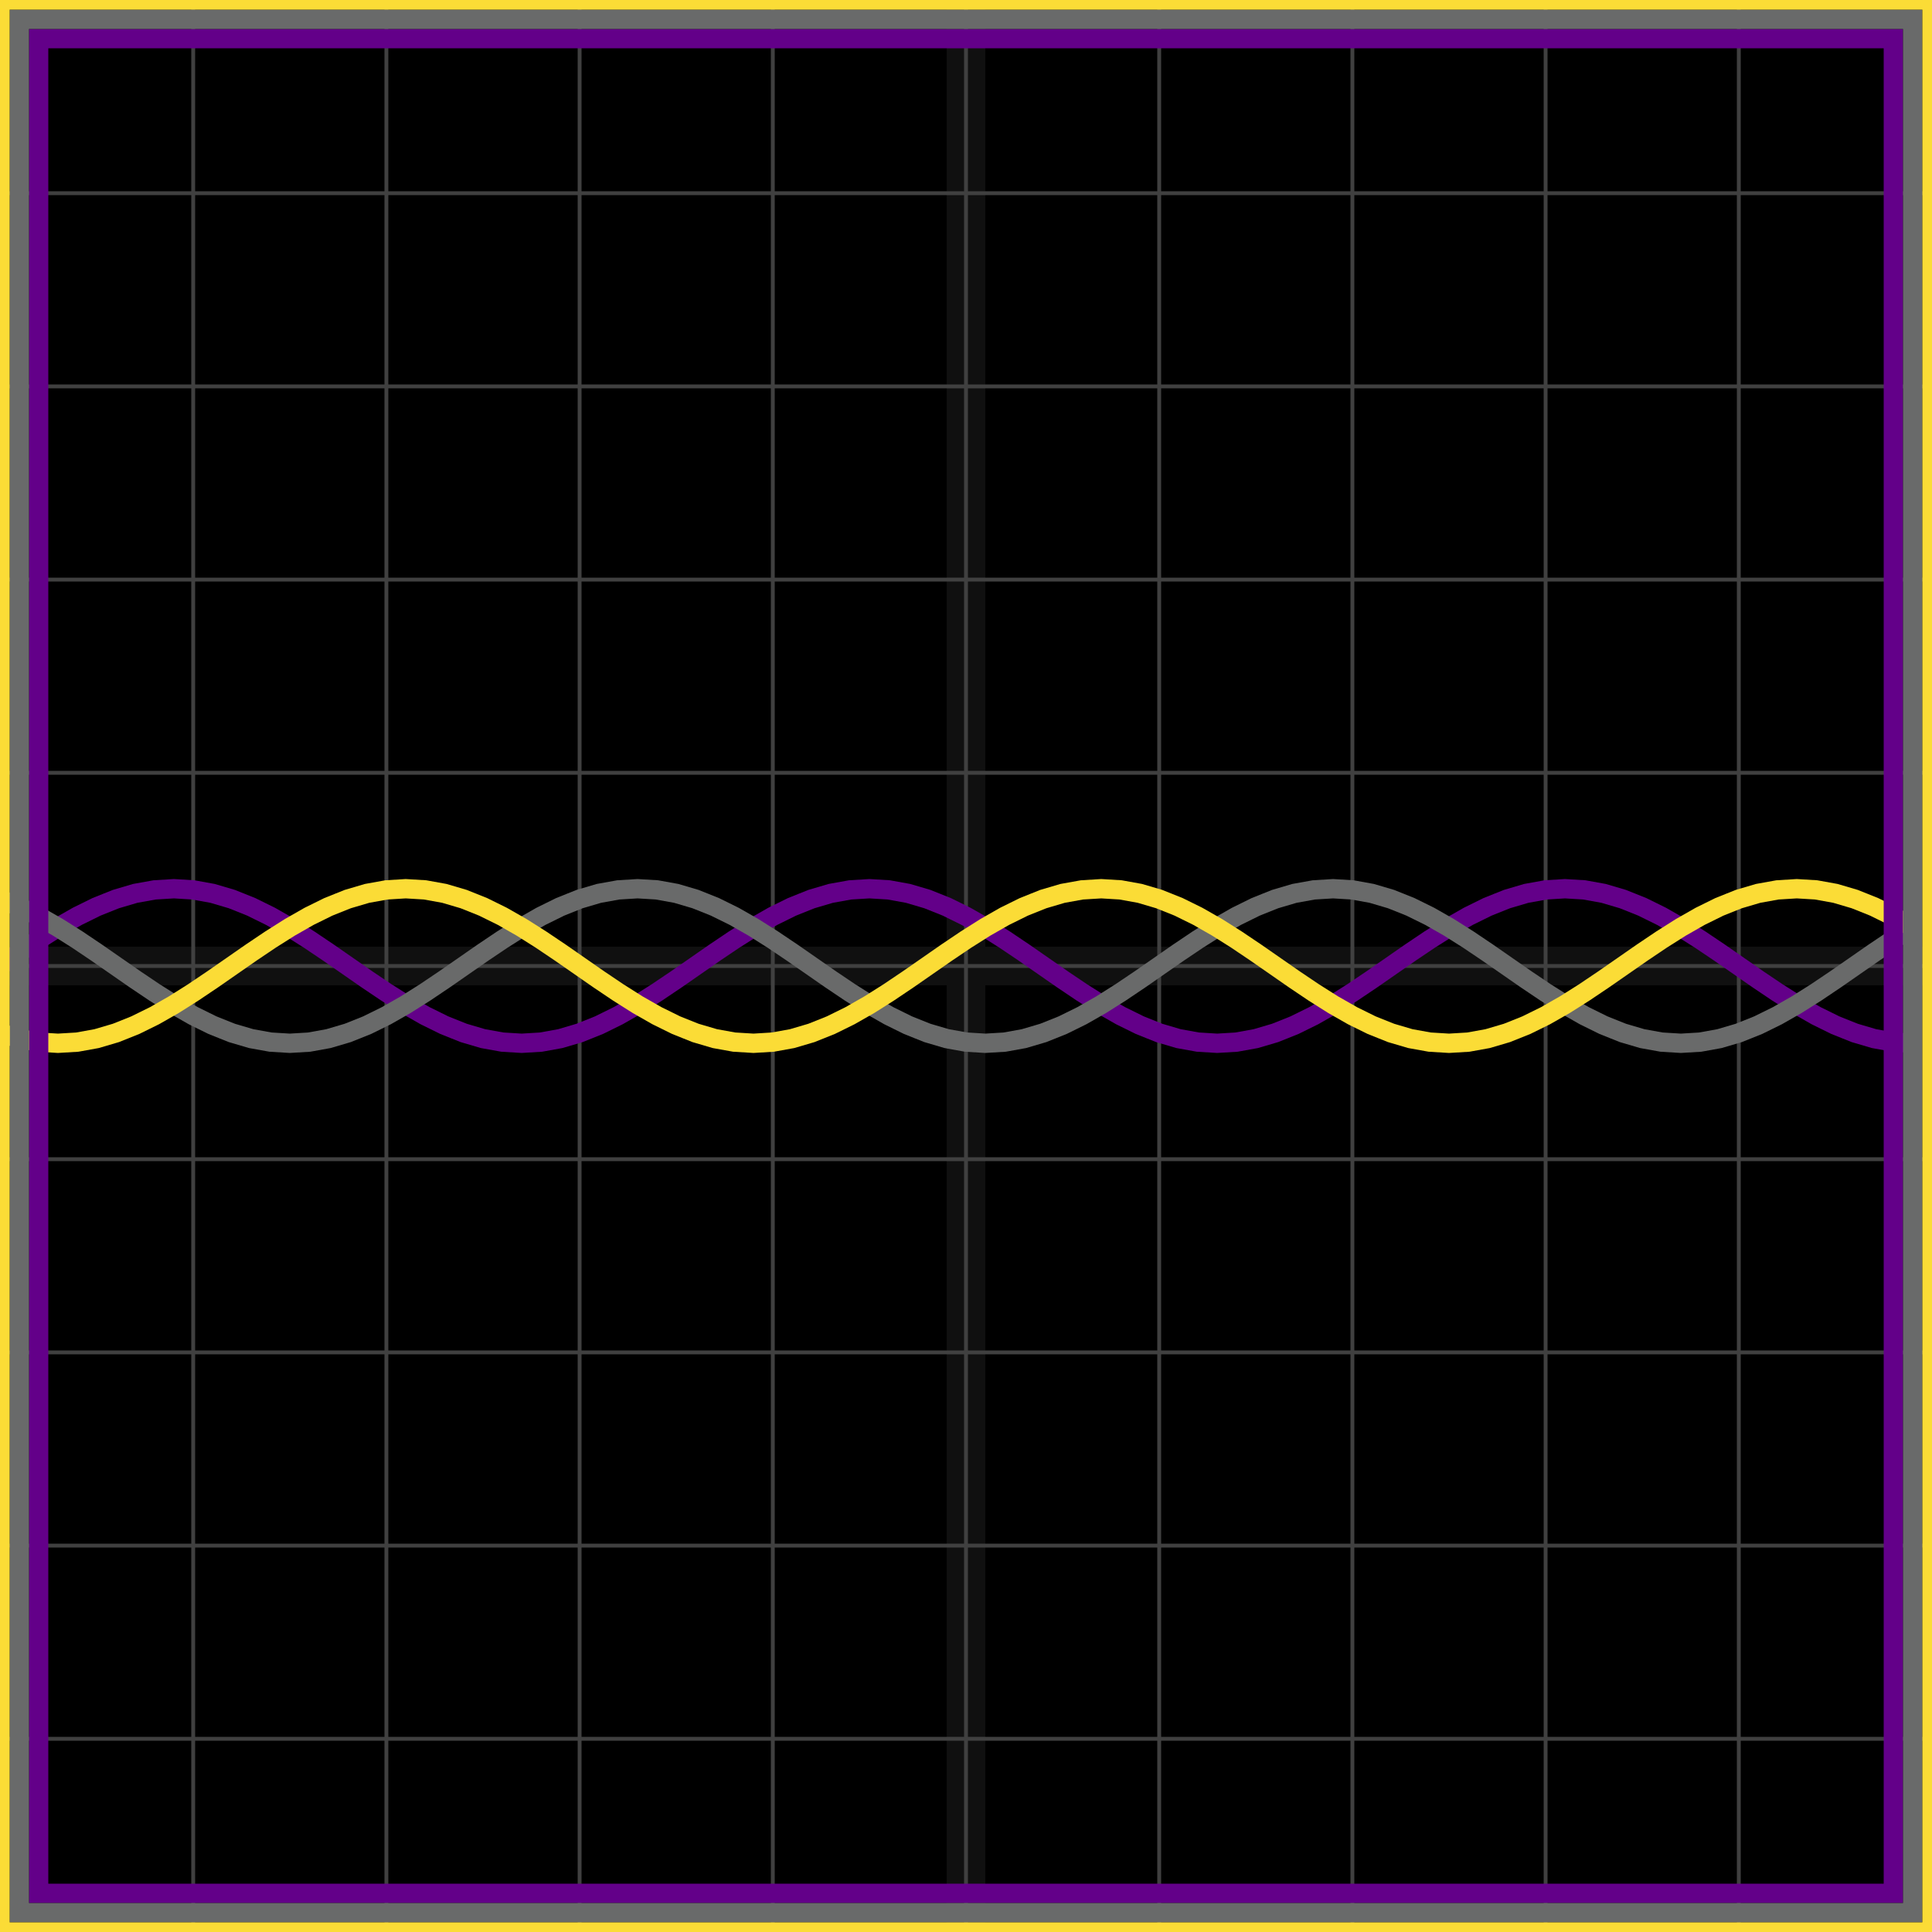
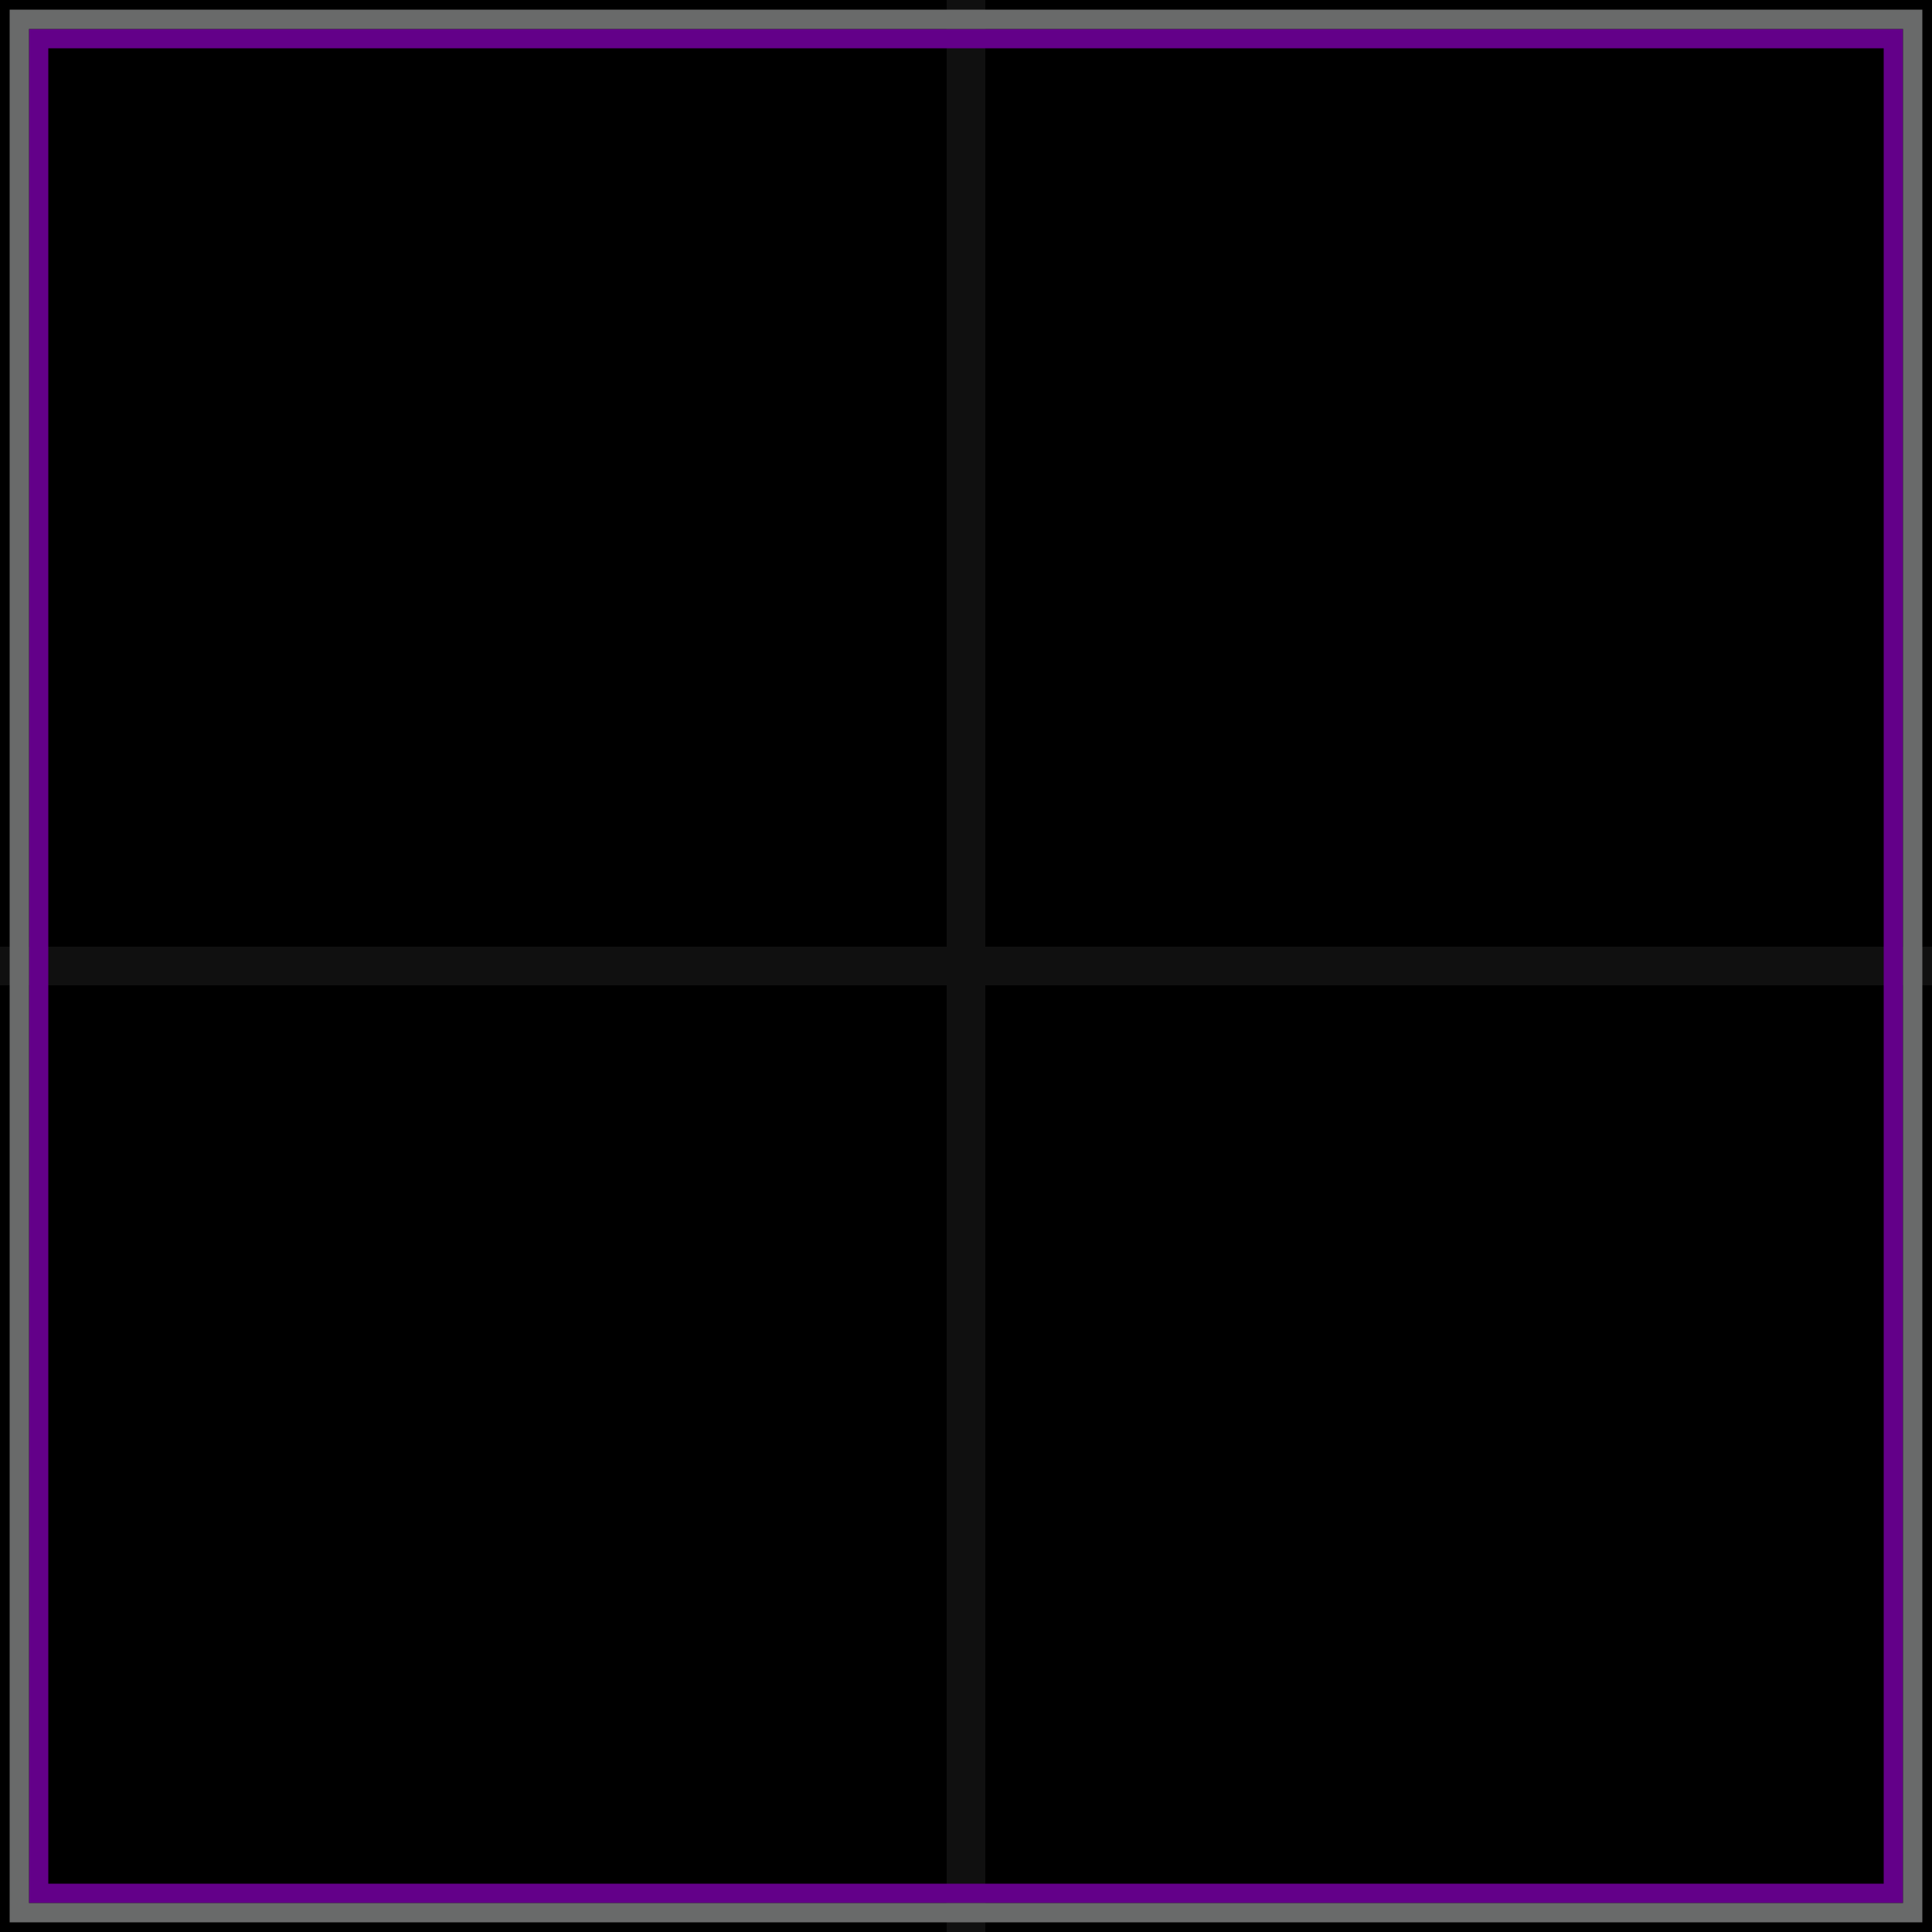
<svg xmlns="http://www.w3.org/2000/svg" width="100" height="100" baseProfile="full">
  <rect width="100%" height="100%" />
  <g stroke="#fff" stroke-width=".2" opacity=".25">
-     <path d="M10 0v100M20 0v100M30 0v100M40 0v100M50 0v100M60 0v100M70 0v100M80 0v100M90 0v100M0 10h100M0 20h100M0 30h100M0 40h100M0 50h100M0 60h100M0 70h100M0 80h100M0 90h100" />
    <path stroke-width="2" d="M50 0v100M0 50h100" opacity=".25" />
  </g>
-   <path fill="none" stroke="#630089" d="m0 50 1-.695 1-.673L3 48l1-.571 1-.493 1-.4 1-.295 1-.18L9 46l1 .06 1 .181 1 .295 1 .4 1 .493L15 48l1 .632 1 .673L18 50l1 .695 1 .673L21 52l1 .571 1 .493 1 .4 1 .295 1 .18L27 54l1-.06 1-.181 1-.295 1-.4 1-.493L33 52l1-.632 1-.673L36 50l1-.695 1-.673L39 48l1-.571 1-.493 1-.4 1-.295 1-.18L45 46l1 .06 1 .181 1 .295 1 .4 1 .493L51 48l1 .632 1 .673L54 50l1 .695 1 .673L57 52l1 .571 1 .493 1 .4 1 .295 1 .18L63 54l1-.06 1-.181 1-.295 1-.4 1-.493L69 52l1-.632 1-.673L72 50l1-.695 1-.673L75 48l1-.571 1-.493 1-.4 1-.295 1-.18L81 46l1 .06 1 .181 1 .295 1 .4 1 .493L87 48l1 .632 1 .673L90 50l1 .695 1 .673L93 52l1 .571 1 .493 1 .4 1 .295 1 .18L99 54" />
-   <path fill="none" stroke="#696a6a" d="m0 46.536 1 .4 1 .493L3 48l1 .632 1 .673L6 50l1 .695 1 .673L9 52l1 .571 1 .493 1 .4 1 .295 1 .18L15 54l1-.06 1-.181 1-.295 1-.4 1-.493L21 52l1-.632 1-.673L24 50l1-.695 1-.673L27 48l1-.571 1-.493 1-.4 1-.295 1-.18L33 46l1 .06 1 .181 1 .295 1 .4 1 .493L39 48l1 .632 1 .673L42 50l1 .695 1 .673L45 52l1 .571 1 .493 1 .4 1 .295 1 .18L51 54l1-.06 1-.181 1-.295 1-.4 1-.493L57 52l1-.632 1-.673L60 50l1-.695 1-.673L63 48l1-.571 1-.493 1-.4 1-.295 1-.18L69 46l1 .06 1 .181 1 .295 1 .4 1 .493L75 48l1 .632 1 .673L78 50l1 .695 1 .673L81 52l1 .571 1 .493 1 .4 1 .295 1 .18L87 54l1-.06 1-.181 1-.295 1-.4 1-.493L93 52l1-.632 1-.673L96 50l1-.695 1-.673L99 48" />
-   <path fill="none" stroke="#fbdc36" d="m0 53.464 1 .295 1 .18L3 54l1-.06 1-.181 1-.295 1-.4 1-.493L9 52l1-.632 1-.673L12 50l1-.695 1-.673L15 48l1-.571 1-.493 1-.4 1-.295 1-.18L21 46l1 .06 1 .181 1 .295 1 .4 1 .493L27 48l1 .632 1 .673L30 50l1 .695 1 .673L33 52l1 .571 1 .493 1 .4 1 .295 1 .18L39 54l1-.06 1-.181 1-.295 1-.4 1-.493L45 52l1-.632 1-.673L48 50l1-.695 1-.673L51 48l1-.571 1-.493 1-.4 1-.295 1-.18L57 46l1 .06 1 .181 1 .295 1 .4 1 .493L63 48l1 .632 1 .673L66 50l1 .695 1 .673L69 52l1 .571 1 .493 1 .4 1 .295 1 .18L75 54l1-.06 1-.181 1-.295 1-.4 1-.493L81 52l1-.632 1-.673L84 50l1-.695 1-.673L87 48l1-.571 1-.493 1-.4 1-.295 1-.18L93 46l1 .06 1 .181 1 .295 1 .4 1 .493L99 48" />
  <path fill="none" stroke="#630089" d="M2 2h96v96H2z" />
  <path fill="none" stroke="#696a6a" d="M1 1h98v98H1z" />
-   <path fill="none" stroke="#fbdc36" d="M0 0h100v100H0z" />
</svg>